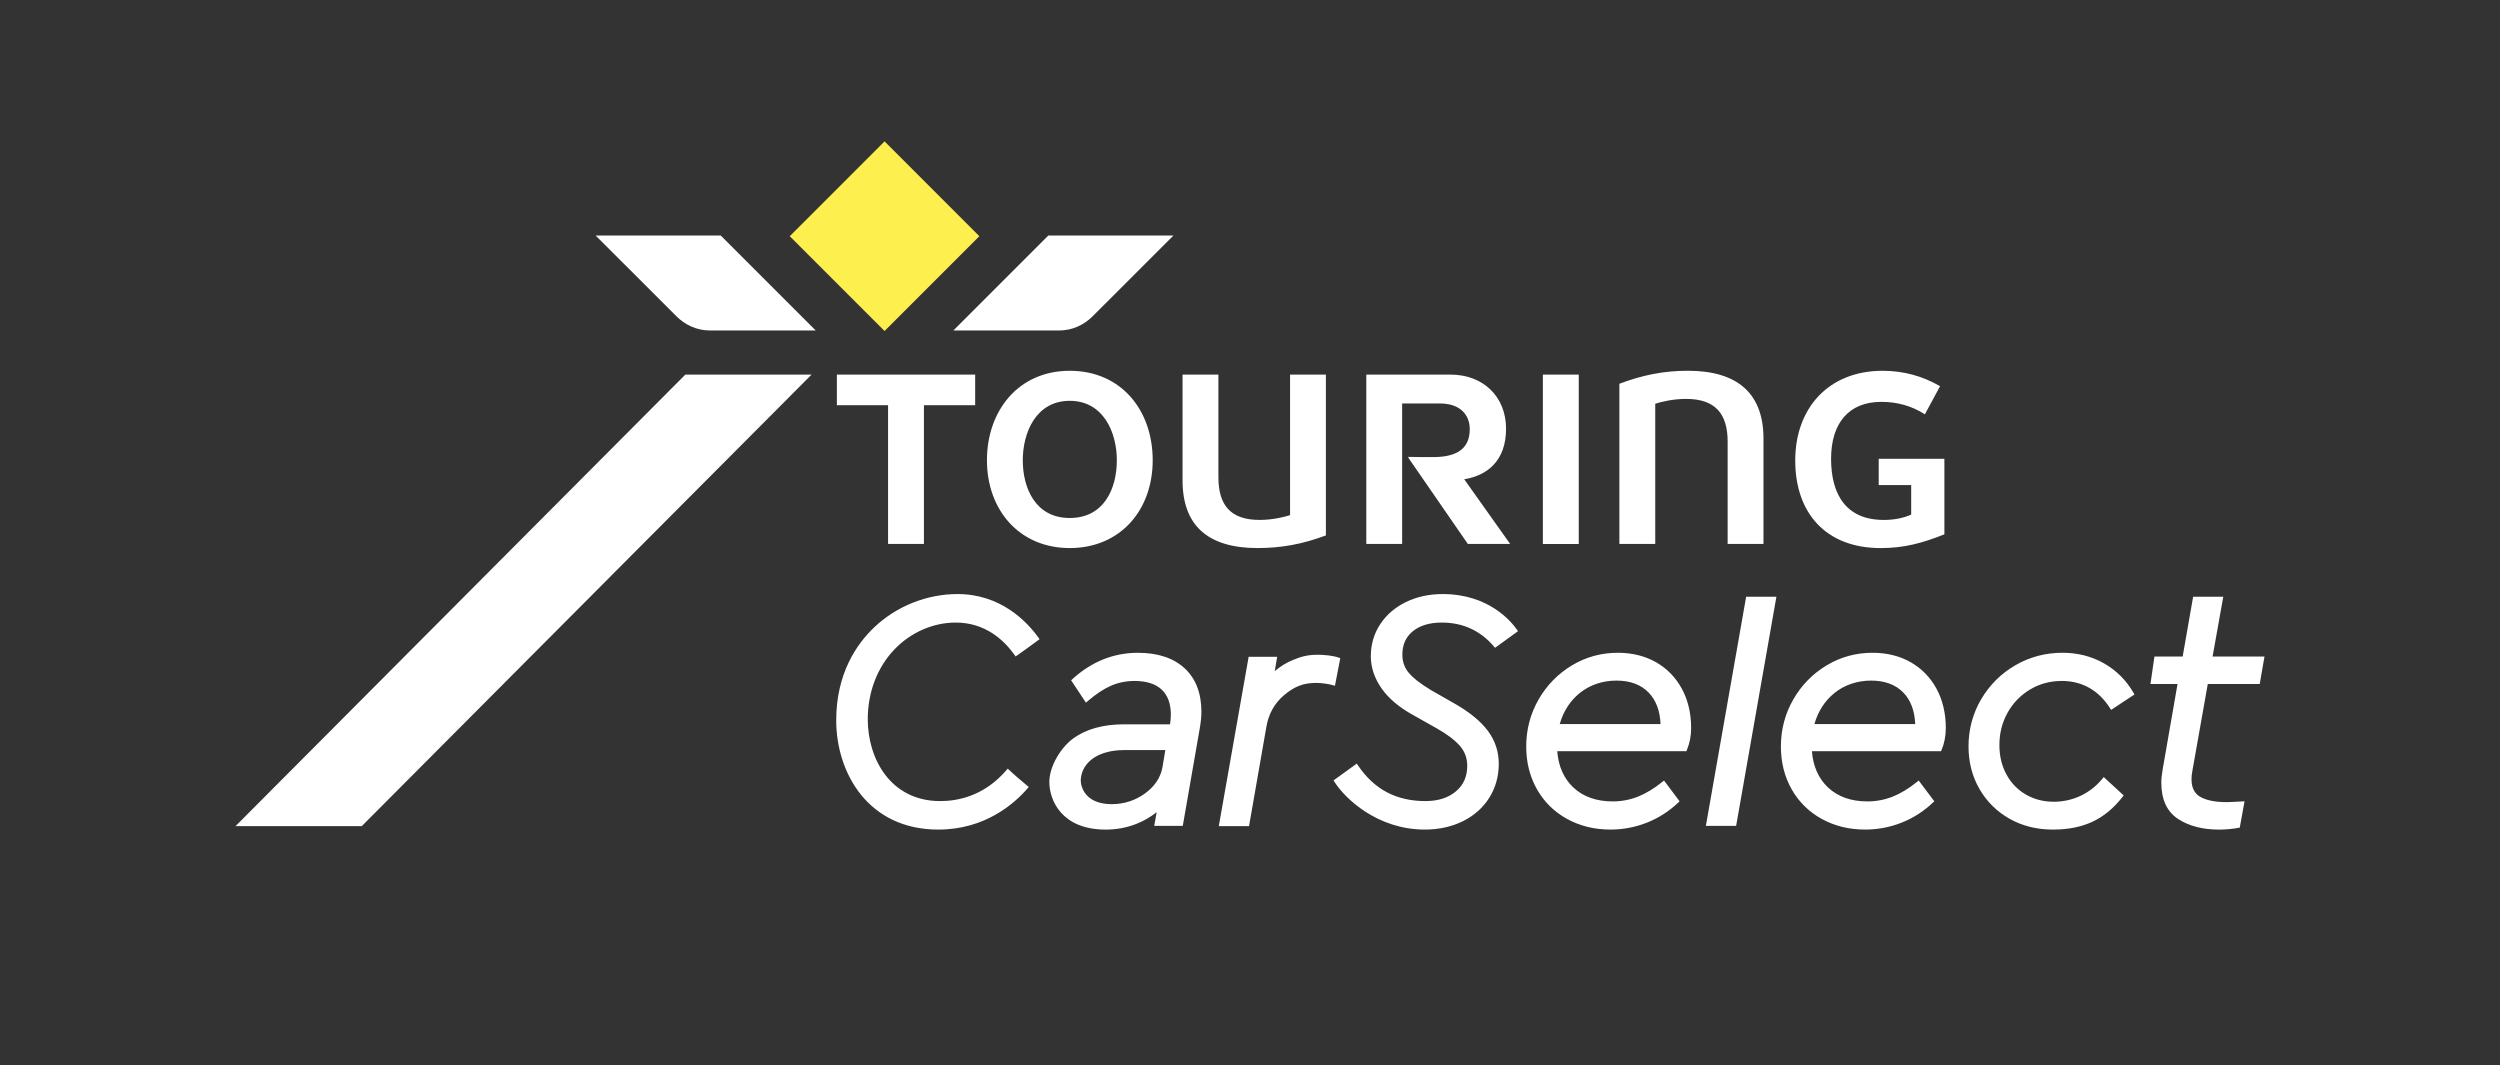
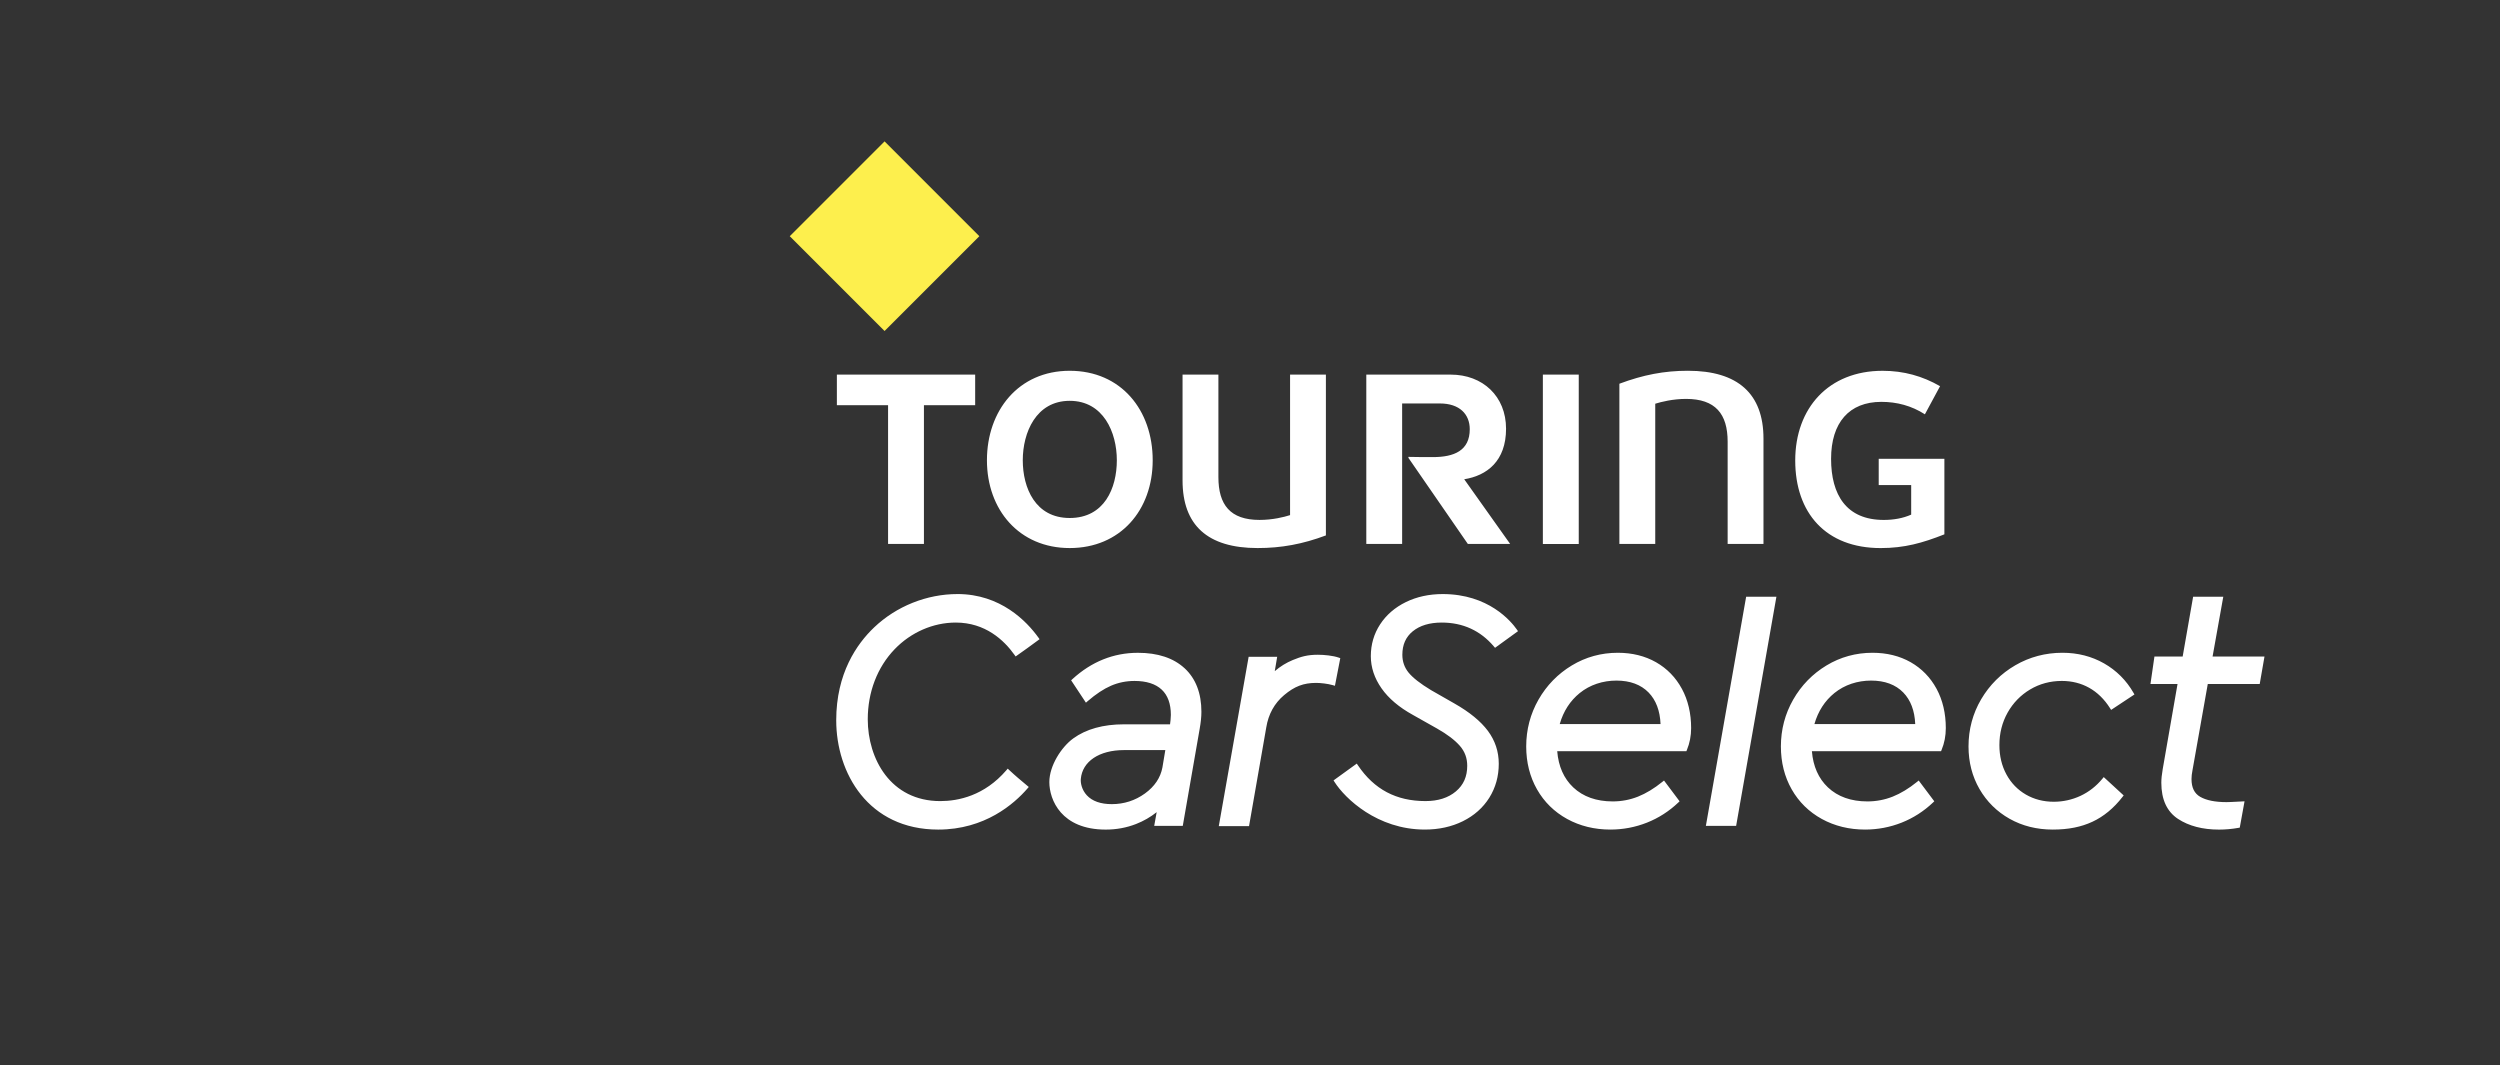
<svg xmlns="http://www.w3.org/2000/svg" id="Touring_CarSelect_logo" data-name="Touring CarSelect logo" viewBox="0 0 1920 818">
  <rect x="0" y="0" width="1920" height="818" fill="#333333" stroke="none" />
  <defs>
    <style>
      .cls-1 {
        fill: #fff;
        stroke-width: 0px;
      }
    </style>
  </defs>
  <path id="CarSelect" class="cls-1" d="M1341.04,458.3h23.24l-30.93,175.96h-23.24l30.93-175.96ZM735.32,456.24c-23.58,0-46.91,9.34-64.01,25.63-13.28,12.64-29.1,35.28-29.09,71.33,0,40.42,24.54,83.92,78.37,83.92,35.81,0,58.27-19.75,68.47-31.52l1.04-1.2-1.22-1.02c-4.63-3.85-9.51-7.94-13.75-11.95l-1.19-1.12-1.06,1.24c-16.85,19.58-36.89,23.69-50.73,23.69-38.26,0-55.7-32.57-55.71-62.82,0-20.85,7.32-39.96,20.63-53.81,12.51-13.02,29.62-20.48,46.94-20.48,22.69,0,37.04,13.47,45.09,24.77l.9,1.26,1.27-.89c5.29-3.71,10.04-7.14,15.88-11.46l1.24-.92-.9-1.25c-8.99-12.48-29.02-33.41-62.18-33.41ZM909.79,513.22c8.55,7.93,12.89,19.18,12.89,33.47,0,3.72-.45,8.11-1.33,13.05l-12.98,74.53h-21.94l1.89-10.53c-4.72,3.78-10.05,6.84-15.89,9.12-7.28,2.84-15.1,4.27-23.24,4.27-34.17,0-43.3-22.94-43.3-36.49,0-12.63,9.32-26.96,18.33-33.5,9.91-7.2,23.03-10.86,38.99-10.86h35.38c.24-1.73.63-4.85.63-7.24,0-8.54-2.38-15.09-7.07-19.45-4.72-4.39-11.73-6.62-20.83-6.62-6.36,0-12.42,1.23-18.02,3.65-5.64,2.44-11.69,6.44-17.97,11.87l-1.34,1.16-11.36-17.18.98-.9c14.65-13.41,31.58-20.22,50.31-20.22,15.28,0,27.34,4,35.86,11.88ZM894.98,576.07h-31.75c-19.04,0-32.06,8.73-33.17,22.24-.26,3.16.79,8.32,4.59,12.45,4.17,4.53,10.65,6.82,19.23,6.82,9.35,0,17.9-2.75,25.41-8.17,7.44-5.37,11.97-12.11,13.45-20.01l2.22-13.33ZM1029.35,505.46l-1.27-.44c-4.31-1.5-11.13-2.17-15.98-2.17-7.89,0-12.83,1.41-19.19,4.03-5.07,2.09-9.73,4.96-13.9,8.57l1.87-11.03h-21.92l-22.93,130.05h23.23l13.24-75.85c1.66-10.18,6.26-18.5,13.67-24.74,8.03-6.77,14.93-9.41,24.62-9.41,3.42,0,8.91.6,12.8,1.73l1.64.48,4.11-21.22ZM1085.05,484.81c5.42-4.43,12.89-6.68,22.21-6.68,16.22,0,29.68,6.16,40,18.3l.93,1.1,17.64-12.79-.88-1.26c-4.48-6.39-21.81-27.24-56.92-27.24-10.44,0-19.97,2.07-28.31,6.15-8.38,4.1-15.04,9.85-19.78,17.1-4.75,7.26-7.15,15.49-7.15,24.44,0,8.63,2.77,16.96,8.24,24.74,5.41,7.72,13.52,14.58,24.1,20.4l18.5,10.43c7.8,4.41,13.71,8.9,17.58,13.35,3.78,4.35,5.62,9.35,5.62,15.27,0,8.28-2.84,14.72-8.7,19.66-5.84,4.94-13.71,7.45-23.36,7.45-22.44,0-39.4-8.98-51.86-27.45l-.9-1.34-17.85,12.91.79,1.24c8.02,12.63,32.83,36.52,69.31,36.52,10.79,0,20.62-2.16,29.23-6.42,8.65-4.28,15.48-10.35,20.3-18.03,4.82-7.69,7.27-16.47,7.27-26.11,0-9.34-2.83-17.85-8.4-25.3-5.5-7.35-14.08-14.38-25.5-20.88l-18.22-10.41c-8.14-4.91-13.92-9.44-17.19-13.46-3.14-3.87-4.74-8.45-4.74-13.61,0-7.75,2.62-13.66,8.02-18.08ZM1291.69,528.99c4.71,8.71,7.1,18.87,7.1,30.2,0,5.92-1.09,11.55-3.24,16.75l-.4.96h-99.21c.94,11.63,5.08,20.98,12.31,27.81,7.57,7.15,17.78,10.78,30.34,10.78,6.72,0,13.24-1.24,19.36-3.67,6.16-2.45,12.47-6.27,18.75-11.36l1.26-1.02,11.97,15.95-1,.96c-7.06,6.71-15.16,11.91-24.09,15.44-8.91,3.53-18.36,5.32-28.07,5.32-12.2,0-23.37-2.74-33.2-8.14-9.86-5.42-17.65-13.07-23.15-22.75-5.5-9.66-8.29-20.75-8.29-32.96,0-12.9,3.18-25,9.45-35.96,6.27-10.96,14.87-19.78,25.56-26.23,10.71-6.47,22.6-9.74,35.34-9.74,11,0,20.86,2.44,29.31,7.24,8.47,4.82,15.17,11.69,19.89,20.42ZM1275.3,556.07c-.43-10.26-3.51-18.39-9.16-24.21-5.93-6.08-14.23-9.17-24.69-9.17s-20.37,3.22-28.21,9.56c-7.38,5.97-12.55,13.97-15.37,23.82h77.43ZM1487.28,528.99c4.71,8.72,7.1,18.88,7.1,30.2,0,5.93-1.09,11.56-3.24,16.75l-.4.96h-99.21c.94,11.62,5.08,20.97,12.32,27.81,7.57,7.15,17.78,10.78,30.34,10.78,6.73,0,13.24-1.24,19.37-3.67,6.17-2.45,12.47-6.27,18.74-11.36l1.26-1.02,11.97,15.95-1,.96c-7.06,6.71-15.17,11.91-24.09,15.44-8.92,3.53-18.36,5.32-28.07,5.32-12.2,0-23.37-2.74-33.21-8.14-9.86-5.42-17.65-13.07-23.15-22.75-5.5-9.66-8.29-20.75-8.29-32.96,0-12.9,3.18-25,9.45-35.96,6.26-10.96,14.87-19.78,25.56-26.23,10.71-6.47,22.6-9.74,35.34-9.74,11,0,20.86,2.44,29.31,7.24,8.47,4.82,15.16,11.69,19.89,20.42ZM1470.89,556.07c-.43-10.26-3.51-18.39-9.16-24.21-5.92-6.08-14.23-9.17-24.69-9.17s-20.37,3.22-28.21,9.56c-7.38,5.97-12.54,13.97-15.36,23.82h77.43ZM1559.14,529.51c7.27-4.35,15.47-6.55,24.35-6.55,7.69,0,14.76,1.77,21,5.27,6.26,3.5,11.64,8.76,16,15.63l.85,1.34,17.92-11.85-.73-1.27c-5.5-9.58-13.11-17.18-22.61-22.6-9.5-5.41-20.23-8.16-31.92-8.16-13.08,0-25.26,3.23-36.23,9.6-10.95,6.36-19.78,15.14-26.23,26.1-6.45,10.96-9.72,23.16-9.72,36.24,0,12.04,2.84,23.04,8.43,32.71,5.59,9.67,13.38,17.37,23.14,22.86,9.75,5.49,20.88,8.28,33.09,8.28s21.9-2.02,30.5-6.01c8.62-4,16.39-10.42,23.12-19.09l.88-1.13-15.3-14.08-1.05,1.27c-4.69,5.69-10.34,10.11-16.79,13.13-6.46,3.01-13.38,4.54-20.58,4.54-7.86,0-15.05-1.86-21.38-5.52-6.33-3.66-11.35-8.85-14.92-15.43-3.6-6.6-5.42-14.2-5.42-22.59,0-9.07,2.12-17.45,6.31-24.91,4.19-7.45,10-13.44,17.3-17.8ZM1695.57,525.3h39.89l3.67-21.1h-39.87l8.22-45.91h-23.16l-8.03,45.91h-21.68l-3.05,21.1h20.79l-11.39,65.43c-.71,4.06-1.06,7.57-1.06,10.43,0,12.84,4.32,22.18,12.83,27.76,8.3,5.45,18.89,8.21,31.48,8.21,4.94,0,9.95-.45,14.87-1.33l1.06-.19,3.67-20.21-1.97.11c-7.63.43-10.68.52-11.9.52-8.71,0-15.51-1.38-20.2-4.09-4.48-2.59-6.65-7.06-6.66-13.64,0-1.97.25-4.23.76-6.77l11.74-66.22Z" />
  <path id="TOURING" class="cls-1" d="M1493.29,410.37c-16.81,6.65-30.67,10.55-48.95,10.55-42.11,0-65.6-26.95-65.6-67.26s25.68-68.89,67.07-68.89c16.26,0,30.67,4.06,44.16,11.81l-11.65,21.61c-10.33-6.64-21.61-9.56-33.46-9.56-24.74,0-38.59,16.02-38.59,43.75s11.81,46.93,40.45,46.93c7.6,0,14.79-1.28,21.07-4.07v-22.73h-24.94v-20.14h50.44v58ZM1127.31,417.76l-45.64-66.12v-.76c6.26.17,13.27.17,18.82.17,16.28,0,28.28-4.97,28.28-21.42,0-11.46-7.78-19.77-22.92-19.77h-29.01v107.9h-27.52v-130.06h64.84c24.58,0,42.49,16.62,42.49,41.55s-14.77,36.04-32.13,38.81l35.29,49.7h-32.51ZM1326.83,417.76v-78.5c0-21.45-9.43-32.9-31.97-32.9-9.98,0-19.04,2.25-23.63,3.7v107.7h-27.54v-123.05c18.29-6.82,34.34-9.96,52.64-9.96,38.44,0,58.02,17.73,58.02,52.11v80.89h-27.52ZM1018.5,411.12c-18.13,6.82-34.57,9.79-52.67,9.79-38.43,0-57.63-17.55-57.63-51.92v-81.29h27.53v78.7c0,21.25,9.04,32.9,31.59,32.9,10.14,0,18.81-2.19,23.45-3.68v-107.91h27.52v123.42h.21ZM1184.92,287.71h27.56v130.06h-27.56v-130.06ZM821.53,397.82c26.63,0,36.2-22.91,36.2-44.35s-10.33-45.64-36.2-45.64-36.04,24.39-36.04,45.64,9.63,44.35,36.04,44.35M821.53,284.76c39.56,0,63.74,30.29,63.74,68.71s-24.93,67.44-63.74,67.44-63.56-29.39-63.56-67.44,24.22-68.71,63.56-68.71M682.04,417.76v-106.59h-39.32v-23.47h106.21v23.47h-39.35v106.59h-27.53Z" />
  <polygon class="cls-1" points="679.35 254.21 606.53 181.41 679.35 108.58 752.14 181.41 679.35 254.21" style="fill: rgb(253, 239, 77);" />
-   <path class="cls-1" d="M526.32,287.71h96.95l-345.45,346.76h-96.95l345.45-346.76ZM813.31,253.81c10.43,0,19.21-4.39,25.66-10.72l62.24-62.21h-96.09l-72.93,72.93h81.12ZM626.47,253.81l-72.93-72.93h-96.09s62.24,62.21,62.24,62.21c6.45,6.33,15.23,10.72,25.66,10.72h81.12Z" />
</svg>